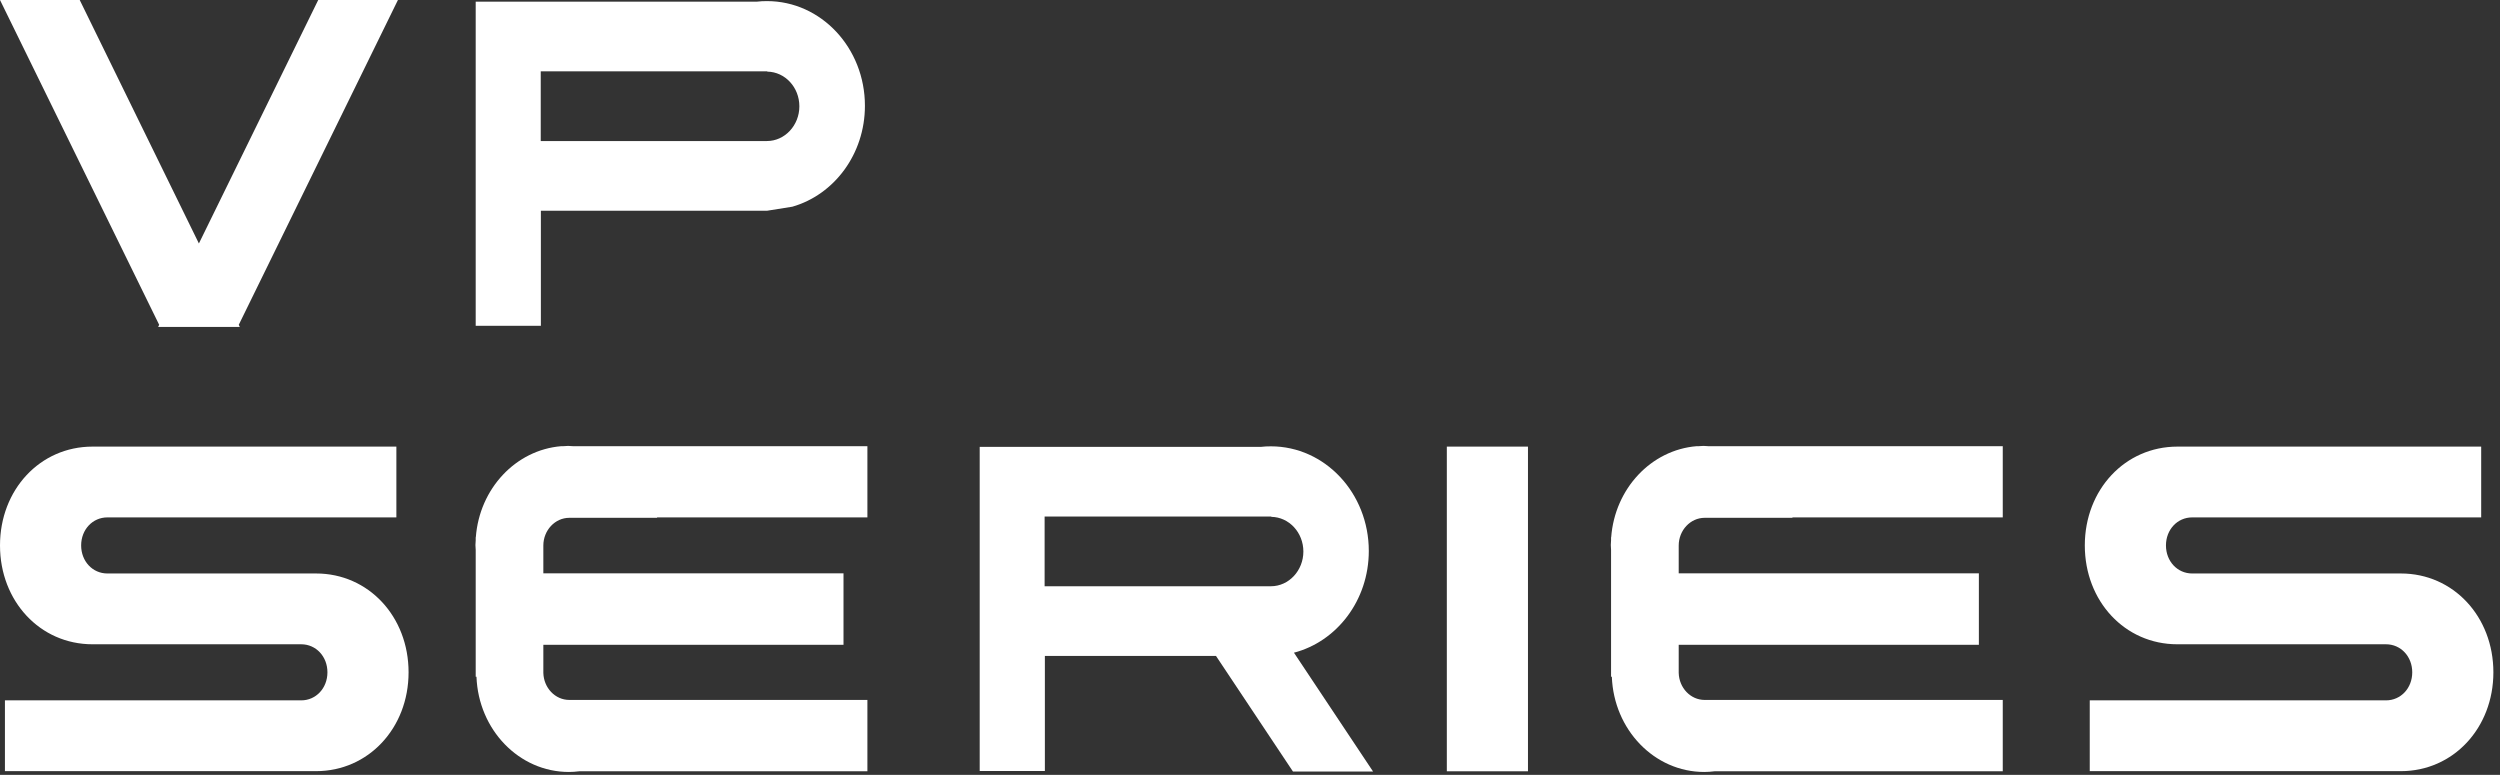
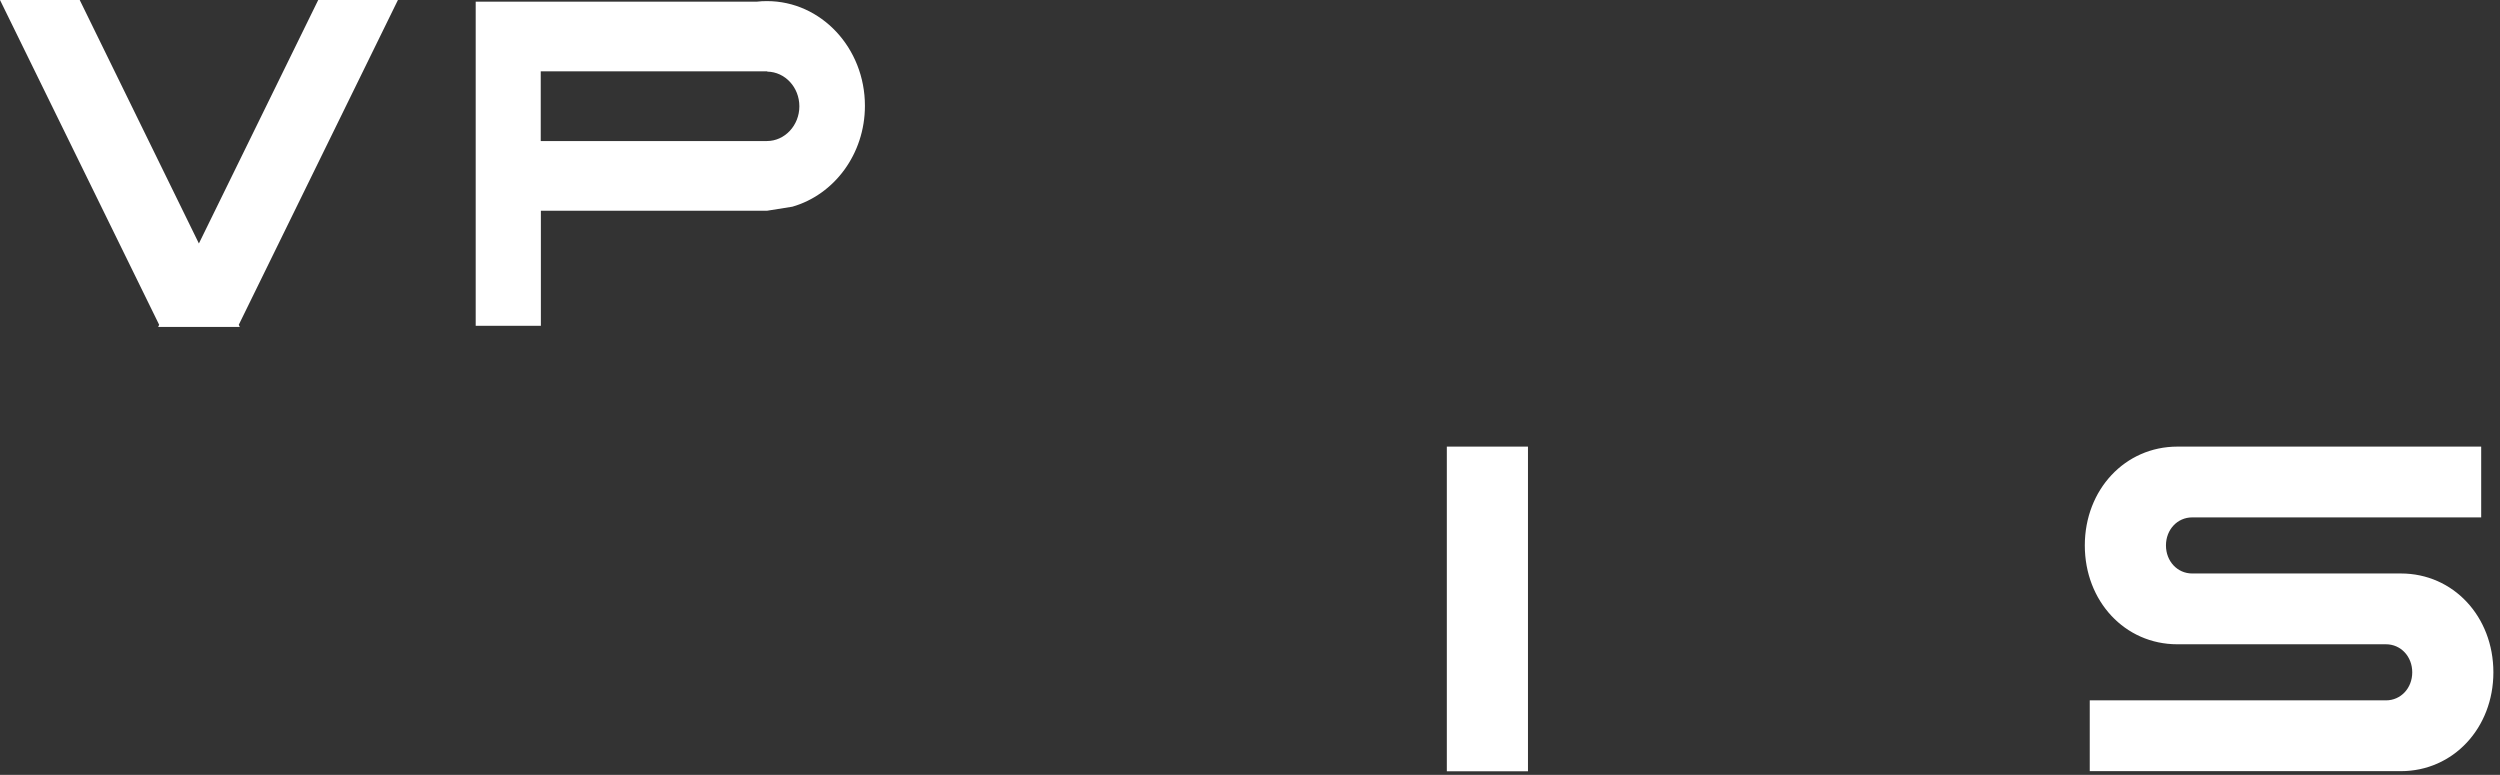
<svg xmlns="http://www.w3.org/2000/svg" width="342" height="106" viewBox="0 0 342 106" fill="none">
  <rect x="0" y="0" width="342" height="106" fill="#333333" stroke="none" />
-   <path d="M54.224 61.096V70.78H14.688C12.663 70.78 11.101 72.451 11.101 74.616C11.101 76.781 12.663 78.452 14.688 78.452H43.247C50.405 78.452 55.893 84.339 55.893 91.973C55.893 99.606 50.387 105.493 43.247 105.493H0.675V95.809H41.205C43.23 95.809 44.793 94.138 44.793 91.973C44.793 89.808 43.23 88.137 41.205 88.137H12.646C5.488 88.137 0 82.25 0 74.616C0 66.983 5.488 61.096 12.646 61.096H54.224Z" fill="white" />
  <path d="M339.426 61.096V70.78H299.89C297.866 70.78 296.303 72.451 296.303 74.616C296.303 76.781 297.866 78.452 299.89 78.452H328.45C335.607 78.452 341.095 84.339 341.095 91.973C341.095 99.606 335.589 105.493 328.45 105.493H285.877V95.809H326.407C328.432 95.809 329.995 94.138 329.995 91.973C329.995 89.808 328.432 88.137 326.407 88.137H297.848C290.69 88.137 285.202 82.25 285.202 74.616C285.202 66.983 290.708 61.096 297.866 61.096H339.444H339.426Z" fill="white" />
-   <path d="M118.66 61.038H78.378C78.165 61.038 77.934 61 77.721 61C77.508 61 77.277 61.019 77.064 61.038H76.78C70.546 61.551 65.591 66.849 65.093 73.495H65.076V73.913C65.076 74.122 65.04 74.331 65.04 74.558C65.04 74.786 65.058 75.014 65.076 75.223V92.58H65.182C65.448 99.815 70.99 105.606 77.828 105.606C78.307 105.606 78.769 105.568 79.231 105.512H118.66V95.751H89.994H77.881C75.945 95.751 74.382 94.099 74.329 92.048V88.212H115.392V78.432H74.329V74.635C74.329 72.546 75.927 70.837 77.881 70.837H89.887C89.887 70.837 89.887 70.799 89.887 70.78H118.66V61.038Z" fill="white" />
-   <path d="M273.978 61.038H233.696C233.483 61.038 233.252 61 233.039 61C232.826 61 232.595 61.019 232.382 61.038H232.098C225.864 61.551 220.908 66.849 220.411 73.495H220.393V73.913C220.393 74.122 220.358 74.331 220.358 74.558C220.358 74.786 220.376 75.014 220.393 75.223V92.58H220.5C220.766 99.815 226.308 105.606 233.146 105.606C233.625 105.606 234.087 105.568 234.549 105.512H273.978V95.751H245.312H233.199C231.263 95.751 229.7 94.099 229.647 92.048V88.212H270.71V78.432H229.647V74.635C229.647 72.546 231.245 70.837 233.199 70.837H245.205C245.205 70.837 245.205 70.799 245.205 70.78H273.978V61.038Z" fill="white" />
  <path d="M209.026 61.096V105.512H197.926V61.096H209.026Z" fill="white" />
-   <path d="M176.986 89.295C182.865 87.776 187.252 82.136 187.252 75.376C187.252 67.457 181.249 61.058 173.86 61.058C173.399 61.058 172.919 61.077 172.475 61.134H174.34H142.939H134.023V105.474H142.939V89.732H166.348L176.88 105.55H187.838L177.004 89.276L176.986 89.295ZM173.843 80.199C173.843 80.199 173.772 80.199 173.736 80.199H161.819H142.903V70.666H173.914V70.704C176.347 70.742 178.301 72.85 178.301 75.452C178.301 78.053 176.311 80.199 173.86 80.199H173.843Z" fill="white" />
  <path d="M104.913 0.152C104.451 0.152 103.989 0.171 103.527 0.228H73.991H65.075V44.569H73.991V28.827H104.948L108.394 28.276C114.095 26.643 118.322 21.098 118.322 14.47C118.322 6.552 112.319 0.152 104.93 0.152H104.913ZM104.913 19.294C104.913 19.294 104.842 19.294 104.806 19.294H92.888H73.973V9.761H104.966V9.799C107.399 9.837 109.353 11.945 109.353 14.546C109.353 17.148 107.364 19.294 104.913 19.294Z" fill="white" />
  <path d="M54.437 0H43.532L27.209 33.308L10.905 0H0L21.775 44.435L21.633 44.72H32.804L32.662 44.435L54.437 0Z" fill="white" />
</svg>